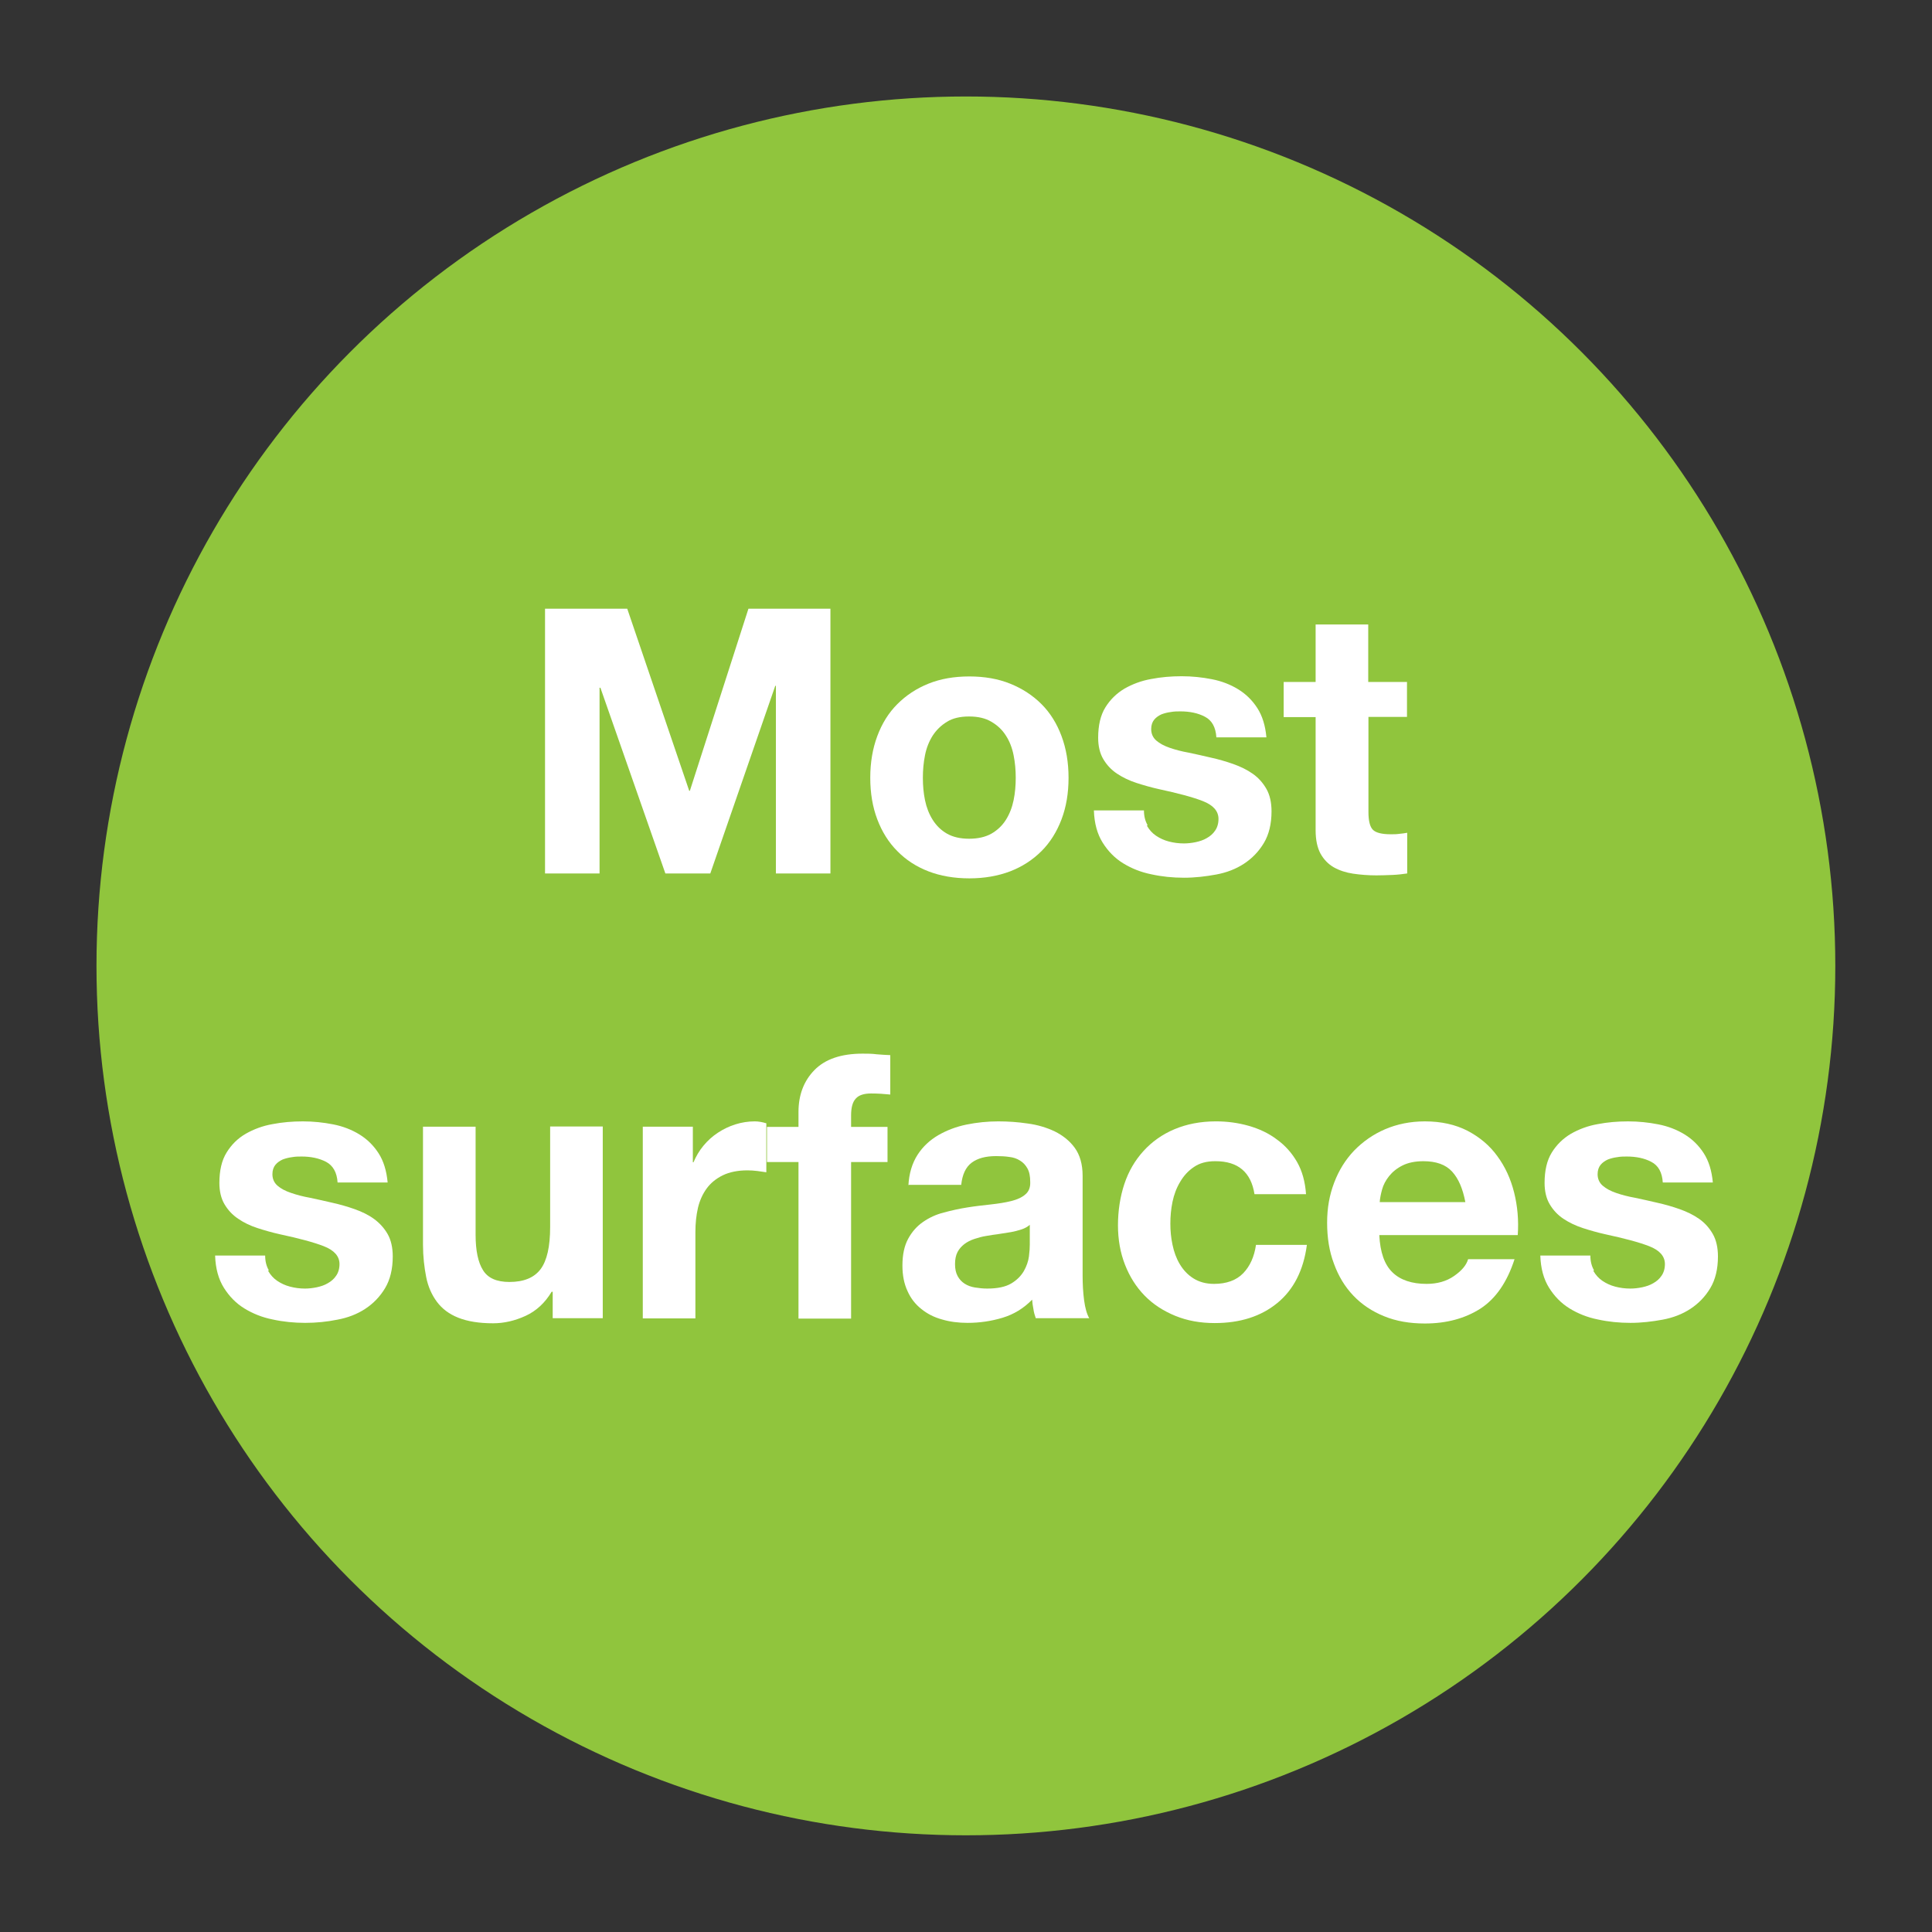
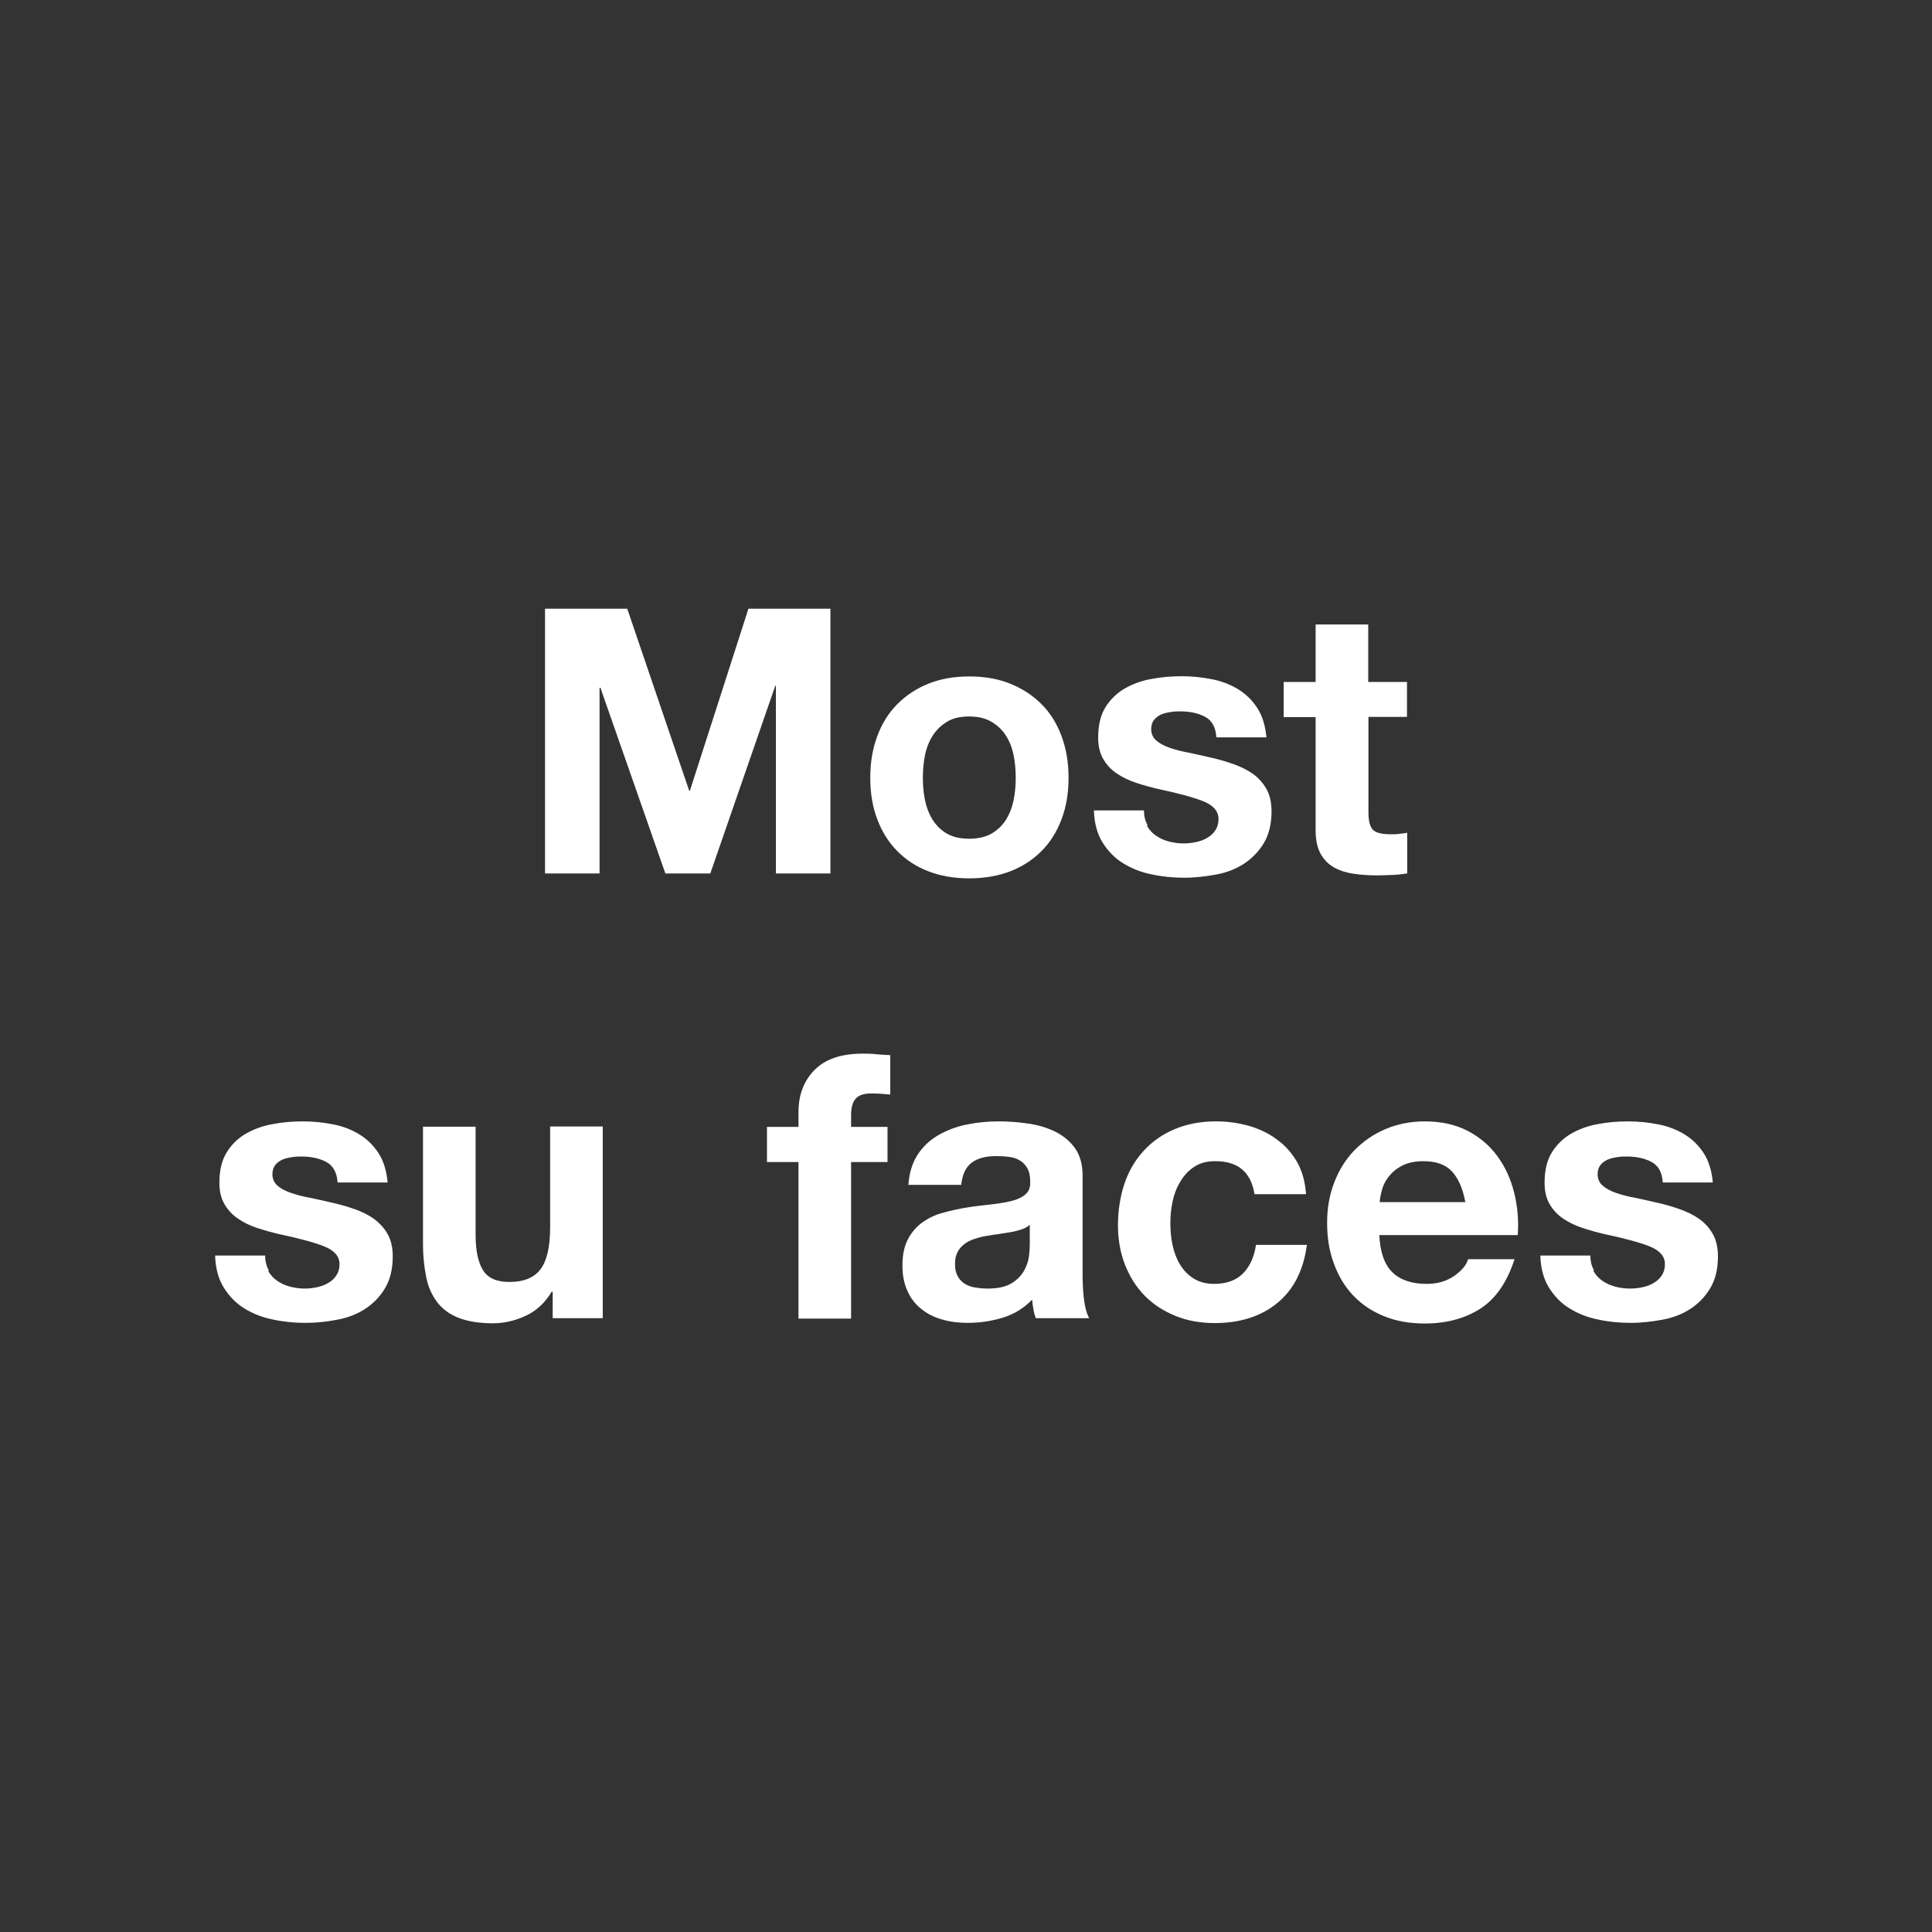
<svg xmlns="http://www.w3.org/2000/svg" id="Layer_1" data-name="Layer 1" viewBox="0 0 90.71 90.71">
  <rect x="0" y="0" width="90.71" height="90.71" fill="#333333" stroke="none" />
  <defs>
    <style> .cls-1 { fill: #fff; } .cls-1, .cls-2 { stroke-width: 0px; } .cls-2 { fill: #90c53d; } </style>
  </defs>
-   <circle class="cls-2" cx="45.35" cy="45.35" r="40.82" />
  <g>
    <path class="cls-1" d="M29.45,28.58l2.91,8.55h.03l2.75-8.55h3.85v12.43h-2.56v-8.81h-.03l-3.05,8.81h-2.11l-3.05-8.72h-.04v8.72h-2.56v-12.43h3.85Z" />
    <path class="cls-1" d="M41.19,34.56c.22-.59.53-1.09.94-1.5.41-.41.89-.73,1.46-.96.57-.23,1.21-.34,1.92-.34s1.35.11,1.92.34c.57.23,1.06.55,1.47.96.41.41.72.91.94,1.5.22.59.33,1.24.33,1.96s-.11,1.37-.33,1.95c-.22.58-.53,1.08-.94,1.49-.41.41-.9.73-1.47.95-.58.22-1.22.33-1.92.33s-1.35-.11-1.92-.33-1.06-.54-1.46-.95c-.41-.41-.72-.91-.94-1.49-.22-.58-.33-1.23-.33-1.95s.11-1.37.33-1.96ZM43.43,37.57c.07.34.19.65.36.92.17.27.39.49.67.65.28.16.63.24,1.04.24s.77-.08,1.05-.24c.28-.16.51-.38.68-.65.17-.27.29-.58.36-.92.07-.34.1-.69.1-1.05s-.03-.71-.1-1.06c-.07-.35-.19-.66-.36-.92-.17-.27-.39-.48-.68-.65-.28-.17-.63-.25-1.05-.25s-.77.08-1.04.25c-.28.17-.5.39-.67.65-.17.27-.29.57-.36.92-.07.35-.1.7-.1,1.06s.03.71.1,1.05Z" />
    <path class="cls-1" d="M53.85,38.77c.11.19.25.35.43.47s.37.21.6.27c.23.06.46.09.71.09.17,0,.36-.02.55-.06.19-.04.37-.1.52-.19.16-.09.29-.2.39-.35.1-.14.16-.33.16-.55,0-.37-.25-.65-.74-.84s-1.18-.37-2.06-.56c-.36-.08-.71-.18-1.05-.29-.34-.11-.65-.26-.92-.44-.27-.18-.48-.41-.64-.68-.16-.27-.24-.61-.24-1,0-.58.11-1.06.34-1.43.23-.37.53-.66.9-.88.37-.21.79-.37,1.25-.45.46-.09.94-.13,1.43-.13s.96.05,1.42.14.87.25,1.23.47c.36.22.66.51.9.88s.38.83.43,1.38h-2.35c-.03-.48-.21-.8-.54-.97-.32-.17-.71-.25-1.15-.25-.14,0-.29,0-.45.03-.16.02-.31.06-.44.11-.13.06-.25.14-.34.25-.09.11-.14.26-.14.44,0,.22.08.4.24.54.16.14.37.25.63.34.26.09.56.17.9.23.34.07.68.15,1.03.23.36.08.71.18,1.05.3.34.12.65.27.92.46.27.19.48.43.64.71.16.28.24.64.24,1.05,0,.59-.12,1.09-.36,1.49-.24.4-.55.72-.93.97s-.82.42-1.31.51-.99.15-1.51.15-1.03-.05-1.53-.16c-.5-.1-.94-.28-1.33-.52-.39-.24-.71-.57-.96-.97s-.39-.9-.41-1.51h2.35c0,.27.06.5.17.69Z" />
    <path class="cls-1" d="M66.06,32.01v1.65h-1.81v4.46c0,.42.07.7.21.84s.42.21.84.21c.14,0,.27,0,.4-.02.13-.01.25-.03.37-.05v1.91c-.21.03-.44.06-.7.07s-.51.02-.75.02c-.38,0-.75-.03-1.09-.08-.34-.05-.64-.15-.91-.3-.26-.15-.47-.37-.62-.64-.15-.28-.23-.64-.23-1.1v-5.31h-1.5v-1.65h1.5v-2.7h2.47v2.7h1.81Z" />
    <path class="cls-1" d="M12.59,59.67c.11.19.25.35.43.47s.37.21.6.27c.23.06.46.09.7.09.17,0,.36-.02.55-.06.19-.04.37-.1.52-.19.16-.09.29-.2.39-.35.1-.14.16-.33.16-.55,0-.37-.25-.65-.74-.84-.49-.19-1.18-.37-2.06-.56-.36-.08-.71-.18-1.05-.29s-.65-.26-.91-.44c-.27-.18-.48-.41-.64-.68-.16-.27-.24-.61-.24-1,0-.58.11-1.06.34-1.43.23-.37.52-.66.9-.88.37-.21.79-.37,1.25-.45.46-.09.94-.13,1.43-.13s.96.05,1.42.14.87.25,1.23.47c.36.22.66.51.9.88s.38.83.43,1.38h-2.35c-.03-.48-.22-.8-.54-.97-.33-.17-.71-.25-1.15-.25-.14,0-.29,0-.45.03-.16.02-.31.06-.44.11-.13.06-.25.14-.34.25s-.14.26-.14.44c0,.22.08.4.24.54.16.14.37.25.64.34.26.09.56.17.9.23.34.07.68.15,1.03.23.36.08.71.18,1.05.3s.65.27.91.46.48.43.64.71c.16.28.24.64.24,1.05,0,.59-.12,1.09-.36,1.49-.24.4-.55.72-.93.97s-.82.42-1.31.51c-.49.1-1,.15-1.51.15s-1.03-.05-1.53-.16c-.5-.1-.94-.28-1.33-.52s-.71-.57-.96-.97-.39-.9-.41-1.51h2.35c0,.27.06.5.17.69Z" />
    <path class="cls-1" d="M25.95,61.9v-1.25h-.05c-.31.52-.72.9-1.22,1.13-.5.23-1.01.35-1.53.35-.66,0-1.2-.09-1.63-.26s-.76-.42-1-.74c-.24-.32-.42-.71-.51-1.17s-.15-.97-.15-1.52v-5.54h2.47v5.08c0,.74.12,1.3.35,1.66.23.37.64.55,1.24.55.67,0,1.16-.2,1.46-.6.3-.4.45-1.06.45-1.98v-4.72h2.47v9h-2.35Z" />
-     <path class="cls-1" d="M32.53,52.9v1.67h.03c.12-.28.27-.54.47-.78.2-.24.42-.44.68-.61.26-.17.53-.3.82-.39.29-.09.59-.14.91-.14.16,0,.34.03.54.09v2.3c-.12-.02-.26-.04-.42-.06-.16-.02-.32-.03-.47-.03-.45,0-.84.08-1.15.23-.31.15-.57.36-.76.62-.19.26-.33.57-.41.91-.08.35-.12.73-.12,1.13v4.06h-2.47v-9h2.35Z" />
    <path class="cls-1" d="M36.01,54.56v-1.65h1.48v-.7c0-.8.25-1.46.75-1.97.5-.51,1.25-.77,2.26-.77.22,0,.44,0,.66.03.22.02.43.03.64.04v1.85c-.29-.03-.59-.05-.9-.05-.34,0-.58.08-.72.24-.15.16-.22.42-.22.79v.54h1.71v1.65h-1.71v7.35h-2.47v-7.35h-1.48Z" />
    <path class="cls-1" d="M42.65,55.67c.03-.58.18-1.06.43-1.45s.58-.69.97-.92c.4-.23.84-.4,1.33-.5s.99-.15,1.49-.15c.45,0,.91.03,1.38.1.46.06.89.19,1.27.37.38.19.7.44.94.77s.37.77.37,1.31v4.68c0,.41.02.79.07,1.17.05.37.13.65.24.84h-2.51c-.05-.14-.09-.28-.11-.43-.03-.15-.05-.29-.06-.44-.4.41-.86.69-1.39.85-.53.16-1.08.24-1.64.24-.43,0-.83-.05-1.2-.16-.37-.1-.7-.27-.97-.49-.28-.22-.5-.5-.65-.84-.16-.34-.24-.74-.24-1.2,0-.51.09-.93.27-1.26s.41-.59.7-.79.61-.35.97-.44c.37-.1.73-.18,1.11-.24.37-.06.74-.1,1.1-.14s.68-.09.96-.16c.28-.07.5-.17.66-.31.16-.13.24-.33.23-.58,0-.27-.04-.48-.13-.64-.09-.16-.2-.28-.35-.37-.14-.09-.31-.15-.5-.17-.19-.03-.4-.04-.62-.04-.49,0-.87.1-1.15.31-.28.21-.44.56-.49,1.04h-2.47ZM48.36,57.5c-.1.09-.24.17-.39.22-.16.05-.33.1-.51.13s-.37.06-.57.09-.39.05-.59.09c-.19.03-.37.08-.55.14s-.34.14-.47.24c-.13.1-.24.22-.32.37-.08.15-.12.34-.12.57s.04.41.12.56.19.27.33.36c.14.09.3.15.49.18.19.03.38.05.57.05.49,0,.86-.08,1.13-.24.27-.16.46-.36.59-.58.13-.23.21-.46.24-.69.03-.23.04-.42.04-.56v-.92Z" />
    <path class="cls-1" d="M57.05,54.52c-.4,0-.73.09-.99.27-.27.18-.48.41-.65.7-.17.28-.29.6-.36.94-.07.34-.1.68-.1,1.02s.03.66.1.99c.07.34.18.64.34.91.16.27.37.5.64.67.27.17.59.26.97.26.59,0,1.05-.17,1.37-.5.32-.33.52-.78.6-1.33h2.39c-.16,1.2-.63,2.11-1.39,2.73-.77.63-1.75.94-2.94.94-.67,0-1.29-.11-1.85-.34-.56-.23-1.04-.54-1.44-.95-.4-.41-.7-.89-.92-1.45-.22-.56-.33-1.18-.33-1.85s.1-1.34.3-1.94c.2-.6.5-1.11.9-1.55.39-.43.88-.78,1.45-1.02.57-.24,1.22-.37,1.95-.37.53,0,1.05.07,1.54.21.49.14.94.35,1.32.64.39.28.71.64.95,1.06s.38.93.42,1.51h-2.42c-.16-1.03-.77-1.55-1.83-1.55Z" />
    <path class="cls-1" d="M65.38,59.74c.37.36.91.54,1.6.54.5,0,.93-.12,1.29-.37.36-.25.58-.51.66-.79h2.18c-.35,1.08-.88,1.85-1.6,2.32-.72.46-1.59.7-2.61.7-.71,0-1.35-.11-1.91-.34-.57-.23-1.05-.55-1.45-.97-.4-.42-.7-.92-.91-1.5-.22-.58-.32-1.22-.32-1.92s.11-1.3.33-1.88c.22-.58.53-1.08.94-1.51.41-.42.89-.76,1.45-1,.56-.24,1.19-.37,1.87-.37.77,0,1.43.15,2,.44.57.3,1.04.69,1.4,1.19.37.5.63,1.07.79,1.71.16.64.22,1.31.17,2h-6.5c.04.8.24,1.38.61,1.74ZM68.18,55.01c-.3-.33-.75-.49-1.35-.49-.39,0-.72.07-.98.2-.26.13-.47.3-.63.5-.16.2-.27.41-.33.63s-.1.42-.11.59h4.02c-.12-.63-.32-1.1-.62-1.43Z" />
    <path class="cls-1" d="M74.81,59.67c.11.19.25.35.43.47s.37.21.6.27c.23.06.46.09.71.09.17,0,.36-.02.55-.06.19-.04.37-.1.52-.19.16-.09.29-.2.39-.35.1-.14.16-.33.16-.55,0-.37-.25-.65-.74-.84s-1.18-.37-2.06-.56c-.36-.08-.71-.18-1.05-.29-.34-.11-.65-.26-.92-.44-.27-.18-.48-.41-.64-.68-.16-.27-.24-.61-.24-1,0-.58.11-1.06.34-1.43.23-.37.53-.66.9-.88.37-.21.79-.37,1.25-.45.46-.09.94-.13,1.43-.13s.96.05,1.42.14.87.25,1.23.47c.36.22.66.51.9.88s.38.83.43,1.38h-2.35c-.03-.48-.21-.8-.54-.97-.32-.17-.71-.25-1.15-.25-.14,0-.29,0-.45.03-.16.02-.31.06-.44.11-.13.06-.25.14-.34.25-.09.11-.14.26-.14.44,0,.22.08.4.24.54.16.14.37.25.63.34.26.09.56.17.9.23.34.07.68.15,1.03.23.36.08.71.18,1.05.3.34.12.65.27.92.46.27.19.48.43.64.71.16.28.24.64.24,1.05,0,.59-.12,1.09-.36,1.49-.24.4-.55.72-.93.97s-.82.42-1.31.51-.99.15-1.51.15-1.03-.05-1.53-.16c-.5-.1-.94-.28-1.33-.52-.39-.24-.71-.57-.96-.97s-.39-.9-.41-1.51h2.35c0,.27.06.5.17.69Z" />
  </g>
</svg>